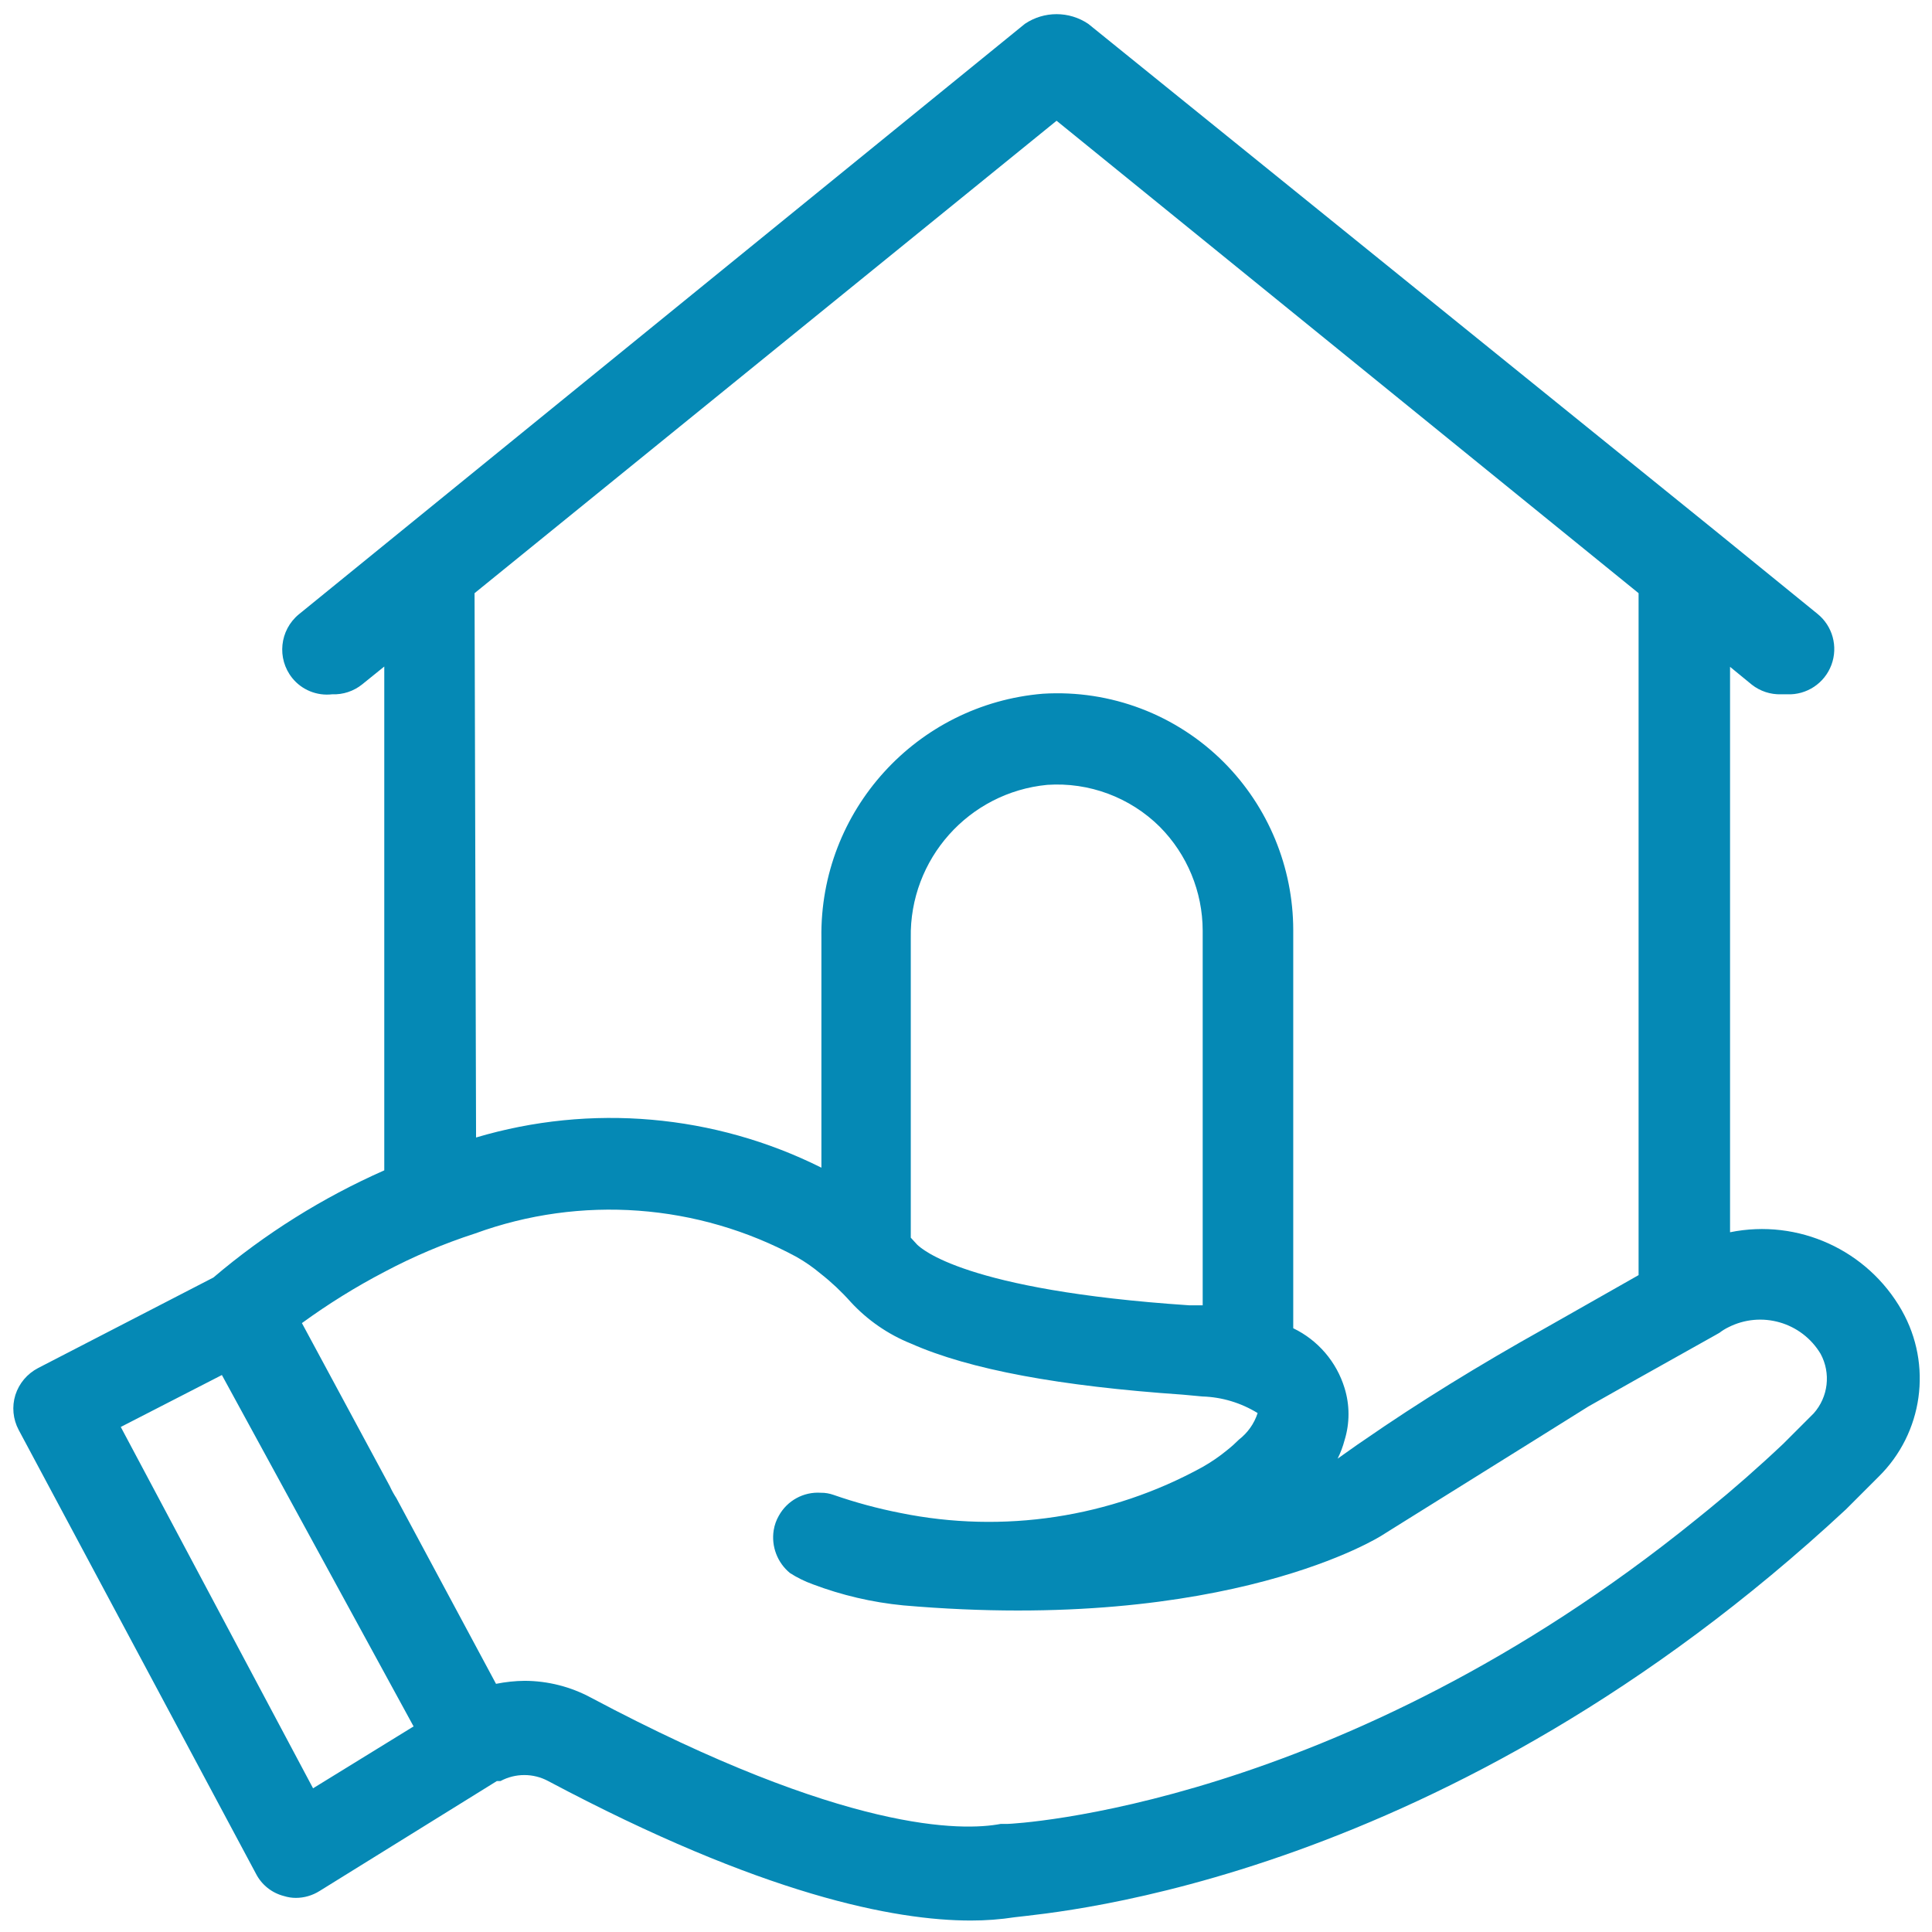
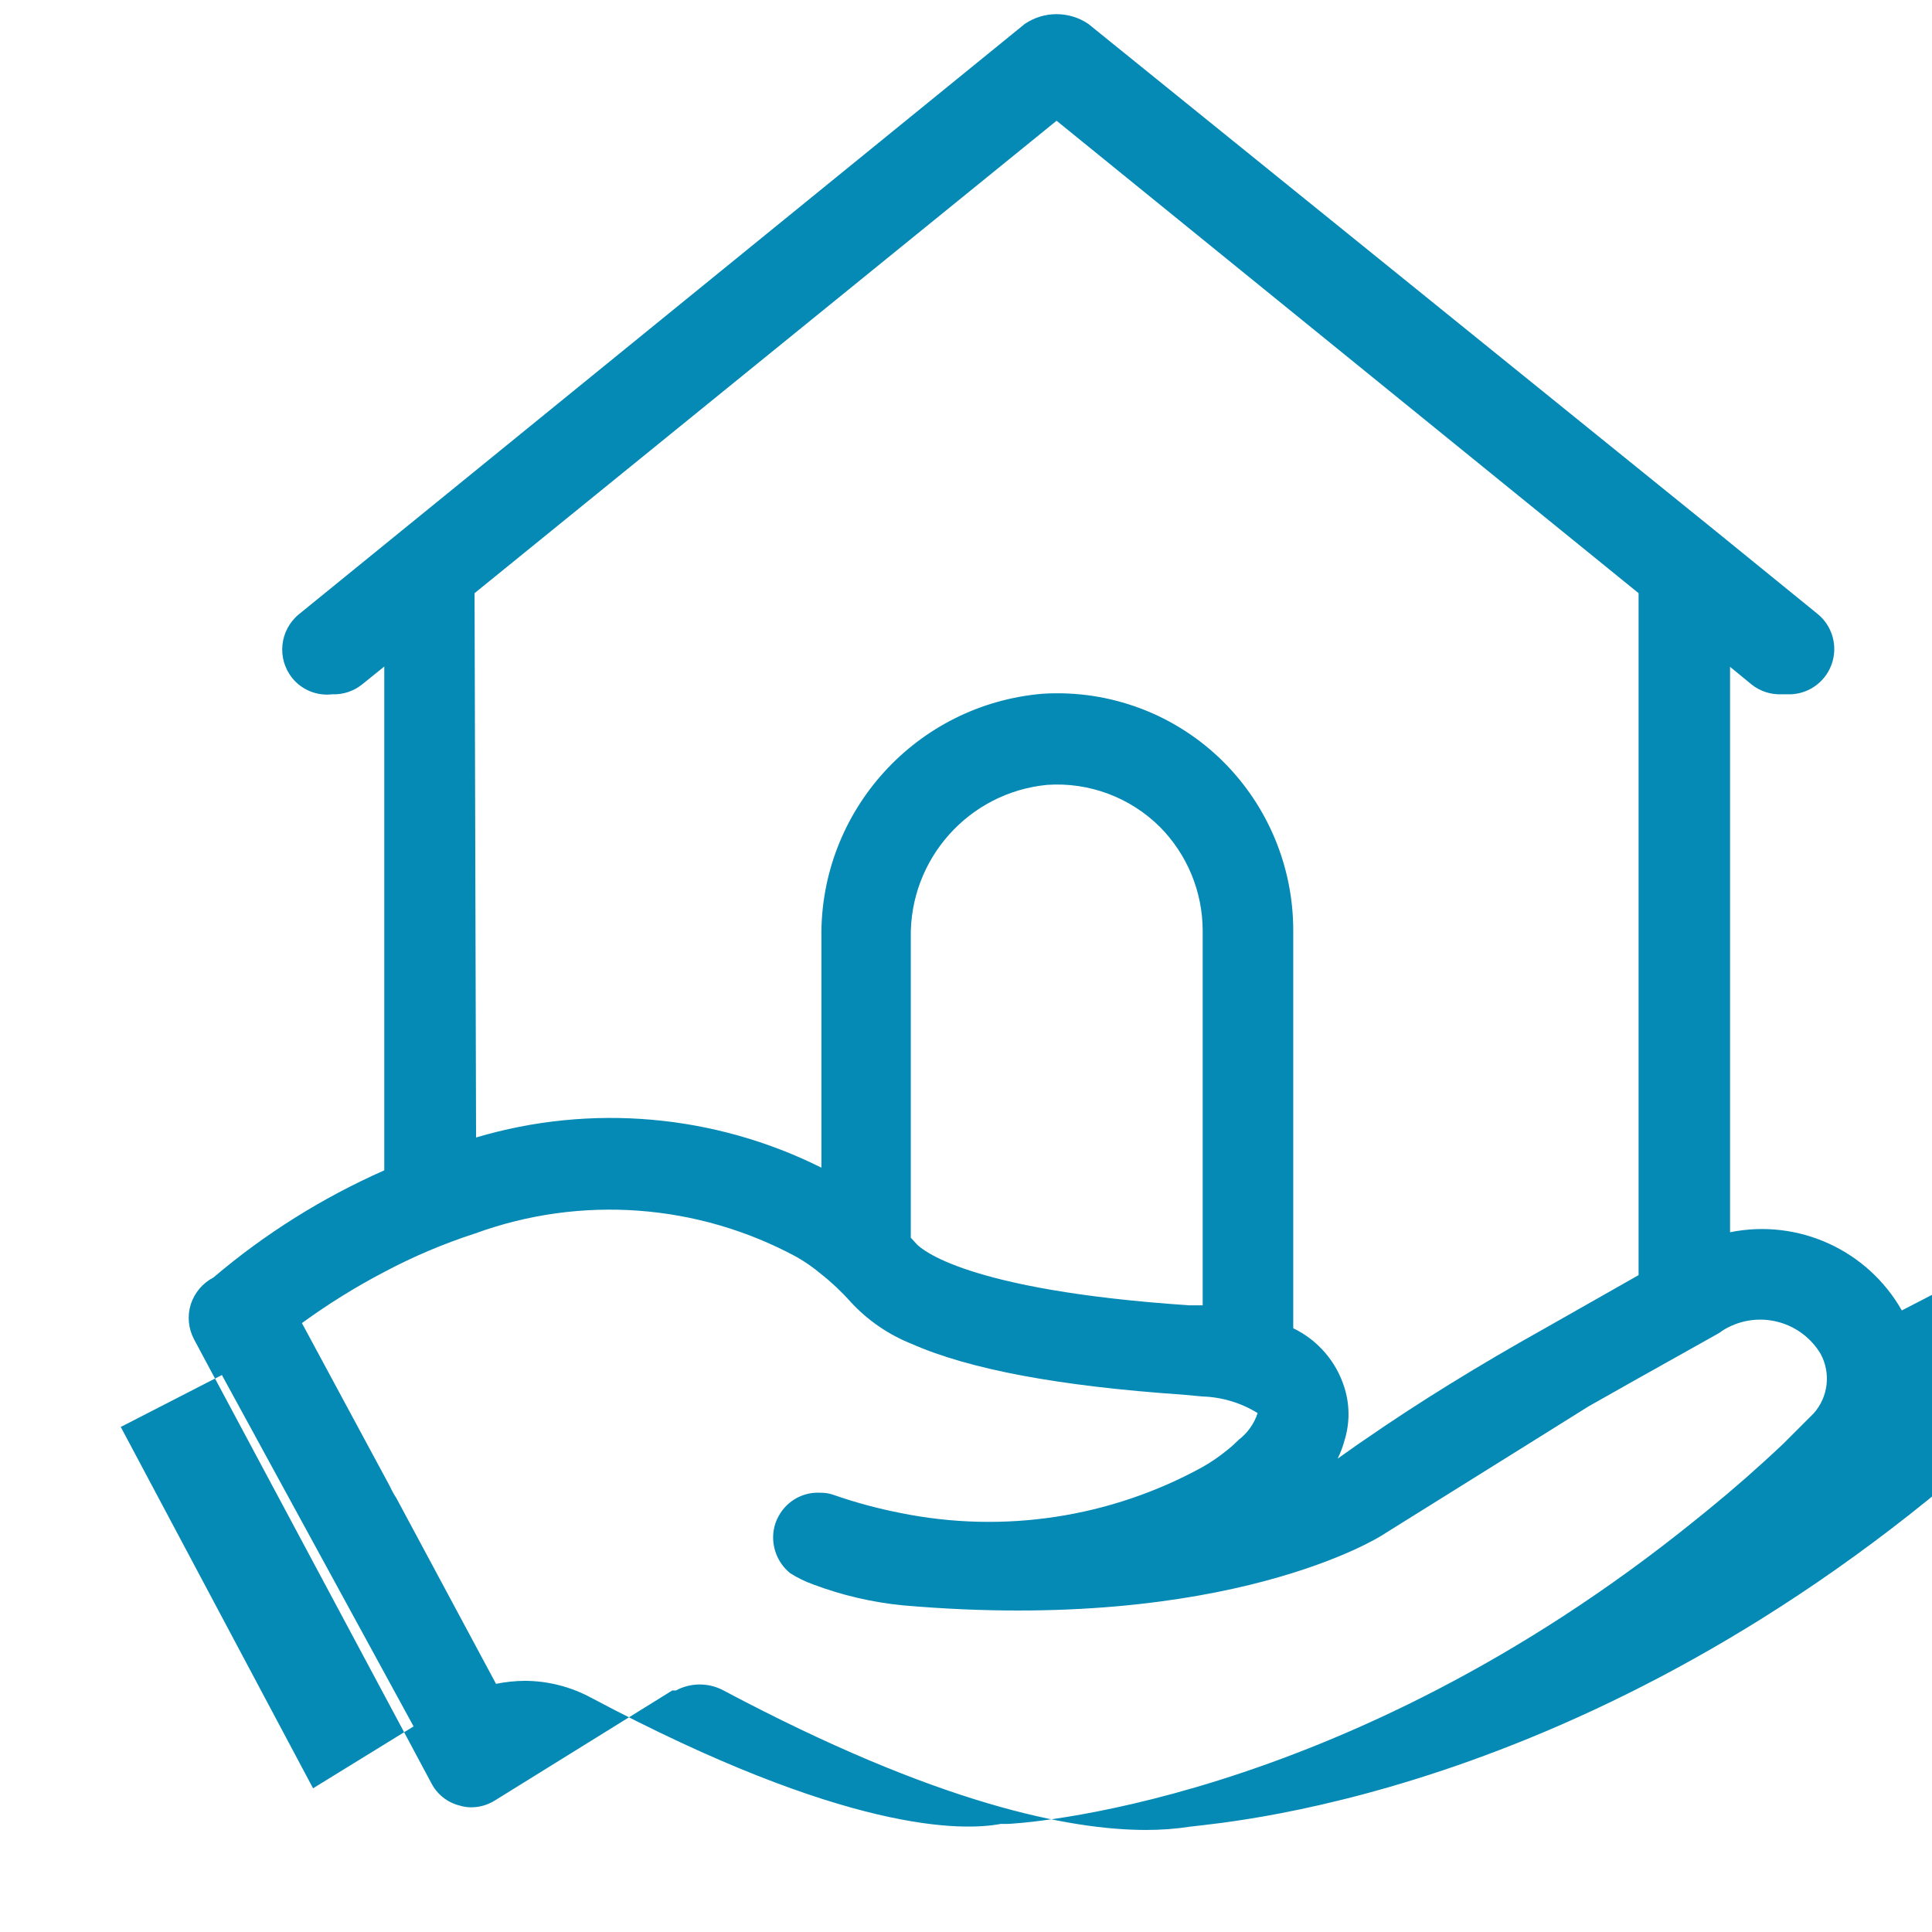
<svg xmlns="http://www.w3.org/2000/svg" fill="#0589B5" width="100pt" height="100pt" version="1.1" viewBox="0 0 100 100">
-   <path d="m98.438 67.828c-1.777-3.129-5.363-4.762-8.891-4.047v-29.266l1.125 0.922c0.43 0.34 0.969 0.516 1.516 0.5h0.312c1.012 0.043 1.938-0.57 2.293-1.52s0.062-2.019-0.73-2.652l-5.266-4.281-32.469-26.25c-0.992-0.668-2.289-0.668-3.281 0l-37.578 30.562c-0.996 0.82-1.152 2.289-0.344 3.297 0.496 0.617 1.277 0.934 2.062 0.844 0.566 0.023 1.121-0.16 1.562-0.516l1.141-0.922v26.078c-3.199 1.414-6.18 3.281-8.844 5.547l-9.078 4.688c-0.559 0.293-0.98 0.789-1.172 1.391-0.188 0.602-0.125 1.254 0.172 1.812l12.281 22.969c0.297 0.578 0.824 0.996 1.453 1.156 0.199 0.062 0.402 0.094 0.609 0.094 0.438 0 0.863-0.125 1.234-0.359l9.172-5.688h0.188c0.77-0.414 1.699-0.414 2.469 0 11.109 5.906 17.938 7.219 21.875 7.219 0.766 0 1.527-0.055 2.281-0.172 2.156-0.266 22.281-1.828 43.016-21.109l1.688-1.688c2.305-2.266 2.797-5.797 1.203-8.609zm-73.875-37.125 30.125-24.453 30.125 24.453v35.297l-4.844 2.75c-3.438 1.922-6.531 3.828-9.375 5.797-0.469 0.312-0.906 0.641-1.359 0.953 0.152-0.305 0.273-0.625 0.359-0.953 0.273-0.879 0.273-1.824 0-2.703-0.414-1.355-1.379-2.481-2.656-3.094v-20.609c-0.004-3.25-1.289-6.367-3.578-8.672-2.469-2.481-5.883-3.777-9.375-3.562-6.551 0.543-11.566 6.066-11.469 12.641v11.891c-5.543-2.769-11.934-3.328-17.875-1.562zm37.688 36.859h-0.703c-11.672-0.781-13.859-2.953-14.062-3.125l-0.344-0.375v-15.516c-0.074-4.078 3-7.531 7.062-7.922 2.164-0.148 4.289 0.645 5.828 2.172 1.418 1.43 2.215 3.359 2.219 5.375zm-46.047 25-9.953-18.703 5.234-2.688 9.922 18.188zm77.672-19.406-1.562 1.562c-1.301 1.23-2.594 2.363-3.875 3.406l-0.656 0.531c-18.469 14.953-35.438 15.75-35.625 15.75h-0.359c-1.969 0.375-8 0.484-21.203-6.531-1.055-0.57-2.238-0.871-3.438-0.875-0.5 0.004-0.996 0.059-1.484 0.156l-5.156-9.609c-0.129-0.199-0.246-0.41-0.344-0.625l-4.547-8.438c1.359-0.988 2.789-1.879 4.281-2.656 1.5-0.797 3.07-1.461 4.688-1.984 5.465-1.996 11.523-1.551 16.641 1.219 0.438 0.25 0.848 0.535 1.234 0.859 0.562 0.441 1.086 0.934 1.562 1.469 0.867 0.941 1.938 1.68 3.125 2.156 3.031 1.344 7.703 2.203 14.062 2.641l1.016 0.094c1.012 0.031 1.996 0.328 2.859 0.859-0.176 0.547-0.516 1.023-0.969 1.375-0.188 0.188-0.387 0.367-0.594 0.531-0.406 0.336-0.84 0.633-1.297 0.891-4.762 2.617-10.301 3.457-15.625 2.375-1.176-0.23-2.336-0.543-3.469-0.938-0.211-0.074-0.434-0.113-0.656-0.109-0.895-0.059-1.738 0.406-2.172 1.188-0.133 0.23-0.223 0.484-0.266 0.75-0.133 0.836 0.188 1.68 0.844 2.219 0.367 0.234 0.762 0.43 1.172 0.578 1.508 0.57 3.082 0.938 4.688 1.094 16.875 1.469 24.781-3.625 24.781-3.625l0.422-0.266 7.516-4.688 2.75-1.719 2.547-1.438 4.016-2.25 0.219-0.125c0.141-0.109 0.293-0.203 0.453-0.281 1.707-0.871 3.797-0.27 4.781 1.375 0.539 1 0.395 2.231-0.359 3.078z" />
+   <path d="m98.438 67.828c-1.777-3.129-5.363-4.762-8.891-4.047v-29.266l1.125 0.922c0.43 0.34 0.969 0.516 1.516 0.5h0.312c1.012 0.043 1.938-0.57 2.293-1.52s0.062-2.019-0.73-2.652l-5.266-4.281-32.469-26.25c-0.992-0.668-2.289-0.668-3.281 0l-37.578 30.562c-0.996 0.82-1.152 2.289-0.344 3.297 0.496 0.617 1.277 0.934 2.062 0.844 0.566 0.023 1.121-0.16 1.562-0.516l1.141-0.922v26.078c-3.199 1.414-6.18 3.281-8.844 5.547c-0.559 0.293-0.98 0.789-1.172 1.391-0.188 0.602-0.125 1.254 0.172 1.812l12.281 22.969c0.297 0.578 0.824 0.996 1.453 1.156 0.199 0.062 0.402 0.094 0.609 0.094 0.438 0 0.863-0.125 1.234-0.359l9.172-5.688h0.188c0.77-0.414 1.699-0.414 2.469 0 11.109 5.906 17.938 7.219 21.875 7.219 0.766 0 1.527-0.055 2.281-0.172 2.156-0.266 22.281-1.828 43.016-21.109l1.688-1.688c2.305-2.266 2.797-5.797 1.203-8.609zm-73.875-37.125 30.125-24.453 30.125 24.453v35.297l-4.844 2.75c-3.438 1.922-6.531 3.828-9.375 5.797-0.469 0.312-0.906 0.641-1.359 0.953 0.152-0.305 0.273-0.625 0.359-0.953 0.273-0.879 0.273-1.824 0-2.703-0.414-1.355-1.379-2.481-2.656-3.094v-20.609c-0.004-3.25-1.289-6.367-3.578-8.672-2.469-2.481-5.883-3.777-9.375-3.562-6.551 0.543-11.566 6.066-11.469 12.641v11.891c-5.543-2.769-11.934-3.328-17.875-1.562zm37.688 36.859h-0.703c-11.672-0.781-13.859-2.953-14.062-3.125l-0.344-0.375v-15.516c-0.074-4.078 3-7.531 7.062-7.922 2.164-0.148 4.289 0.645 5.828 2.172 1.418 1.43 2.215 3.359 2.219 5.375zm-46.047 25-9.953-18.703 5.234-2.688 9.922 18.188zm77.672-19.406-1.562 1.562c-1.301 1.23-2.594 2.363-3.875 3.406l-0.656 0.531c-18.469 14.953-35.438 15.75-35.625 15.75h-0.359c-1.969 0.375-8 0.484-21.203-6.531-1.055-0.57-2.238-0.871-3.438-0.875-0.5 0.004-0.996 0.059-1.484 0.156l-5.156-9.609c-0.129-0.199-0.246-0.41-0.344-0.625l-4.547-8.438c1.359-0.988 2.789-1.879 4.281-2.656 1.5-0.797 3.07-1.461 4.688-1.984 5.465-1.996 11.523-1.551 16.641 1.219 0.438 0.25 0.848 0.535 1.234 0.859 0.562 0.441 1.086 0.934 1.562 1.469 0.867 0.941 1.938 1.68 3.125 2.156 3.031 1.344 7.703 2.203 14.062 2.641l1.016 0.094c1.012 0.031 1.996 0.328 2.859 0.859-0.176 0.547-0.516 1.023-0.969 1.375-0.188 0.188-0.387 0.367-0.594 0.531-0.406 0.336-0.84 0.633-1.297 0.891-4.762 2.617-10.301 3.457-15.625 2.375-1.176-0.23-2.336-0.543-3.469-0.938-0.211-0.074-0.434-0.113-0.656-0.109-0.895-0.059-1.738 0.406-2.172 1.188-0.133 0.23-0.223 0.484-0.266 0.75-0.133 0.836 0.188 1.68 0.844 2.219 0.367 0.234 0.762 0.43 1.172 0.578 1.508 0.57 3.082 0.938 4.688 1.094 16.875 1.469 24.781-3.625 24.781-3.625l0.422-0.266 7.516-4.688 2.75-1.719 2.547-1.438 4.016-2.25 0.219-0.125c0.141-0.109 0.293-0.203 0.453-0.281 1.707-0.871 3.797-0.27 4.781 1.375 0.539 1 0.395 2.231-0.359 3.078z" />
</svg>